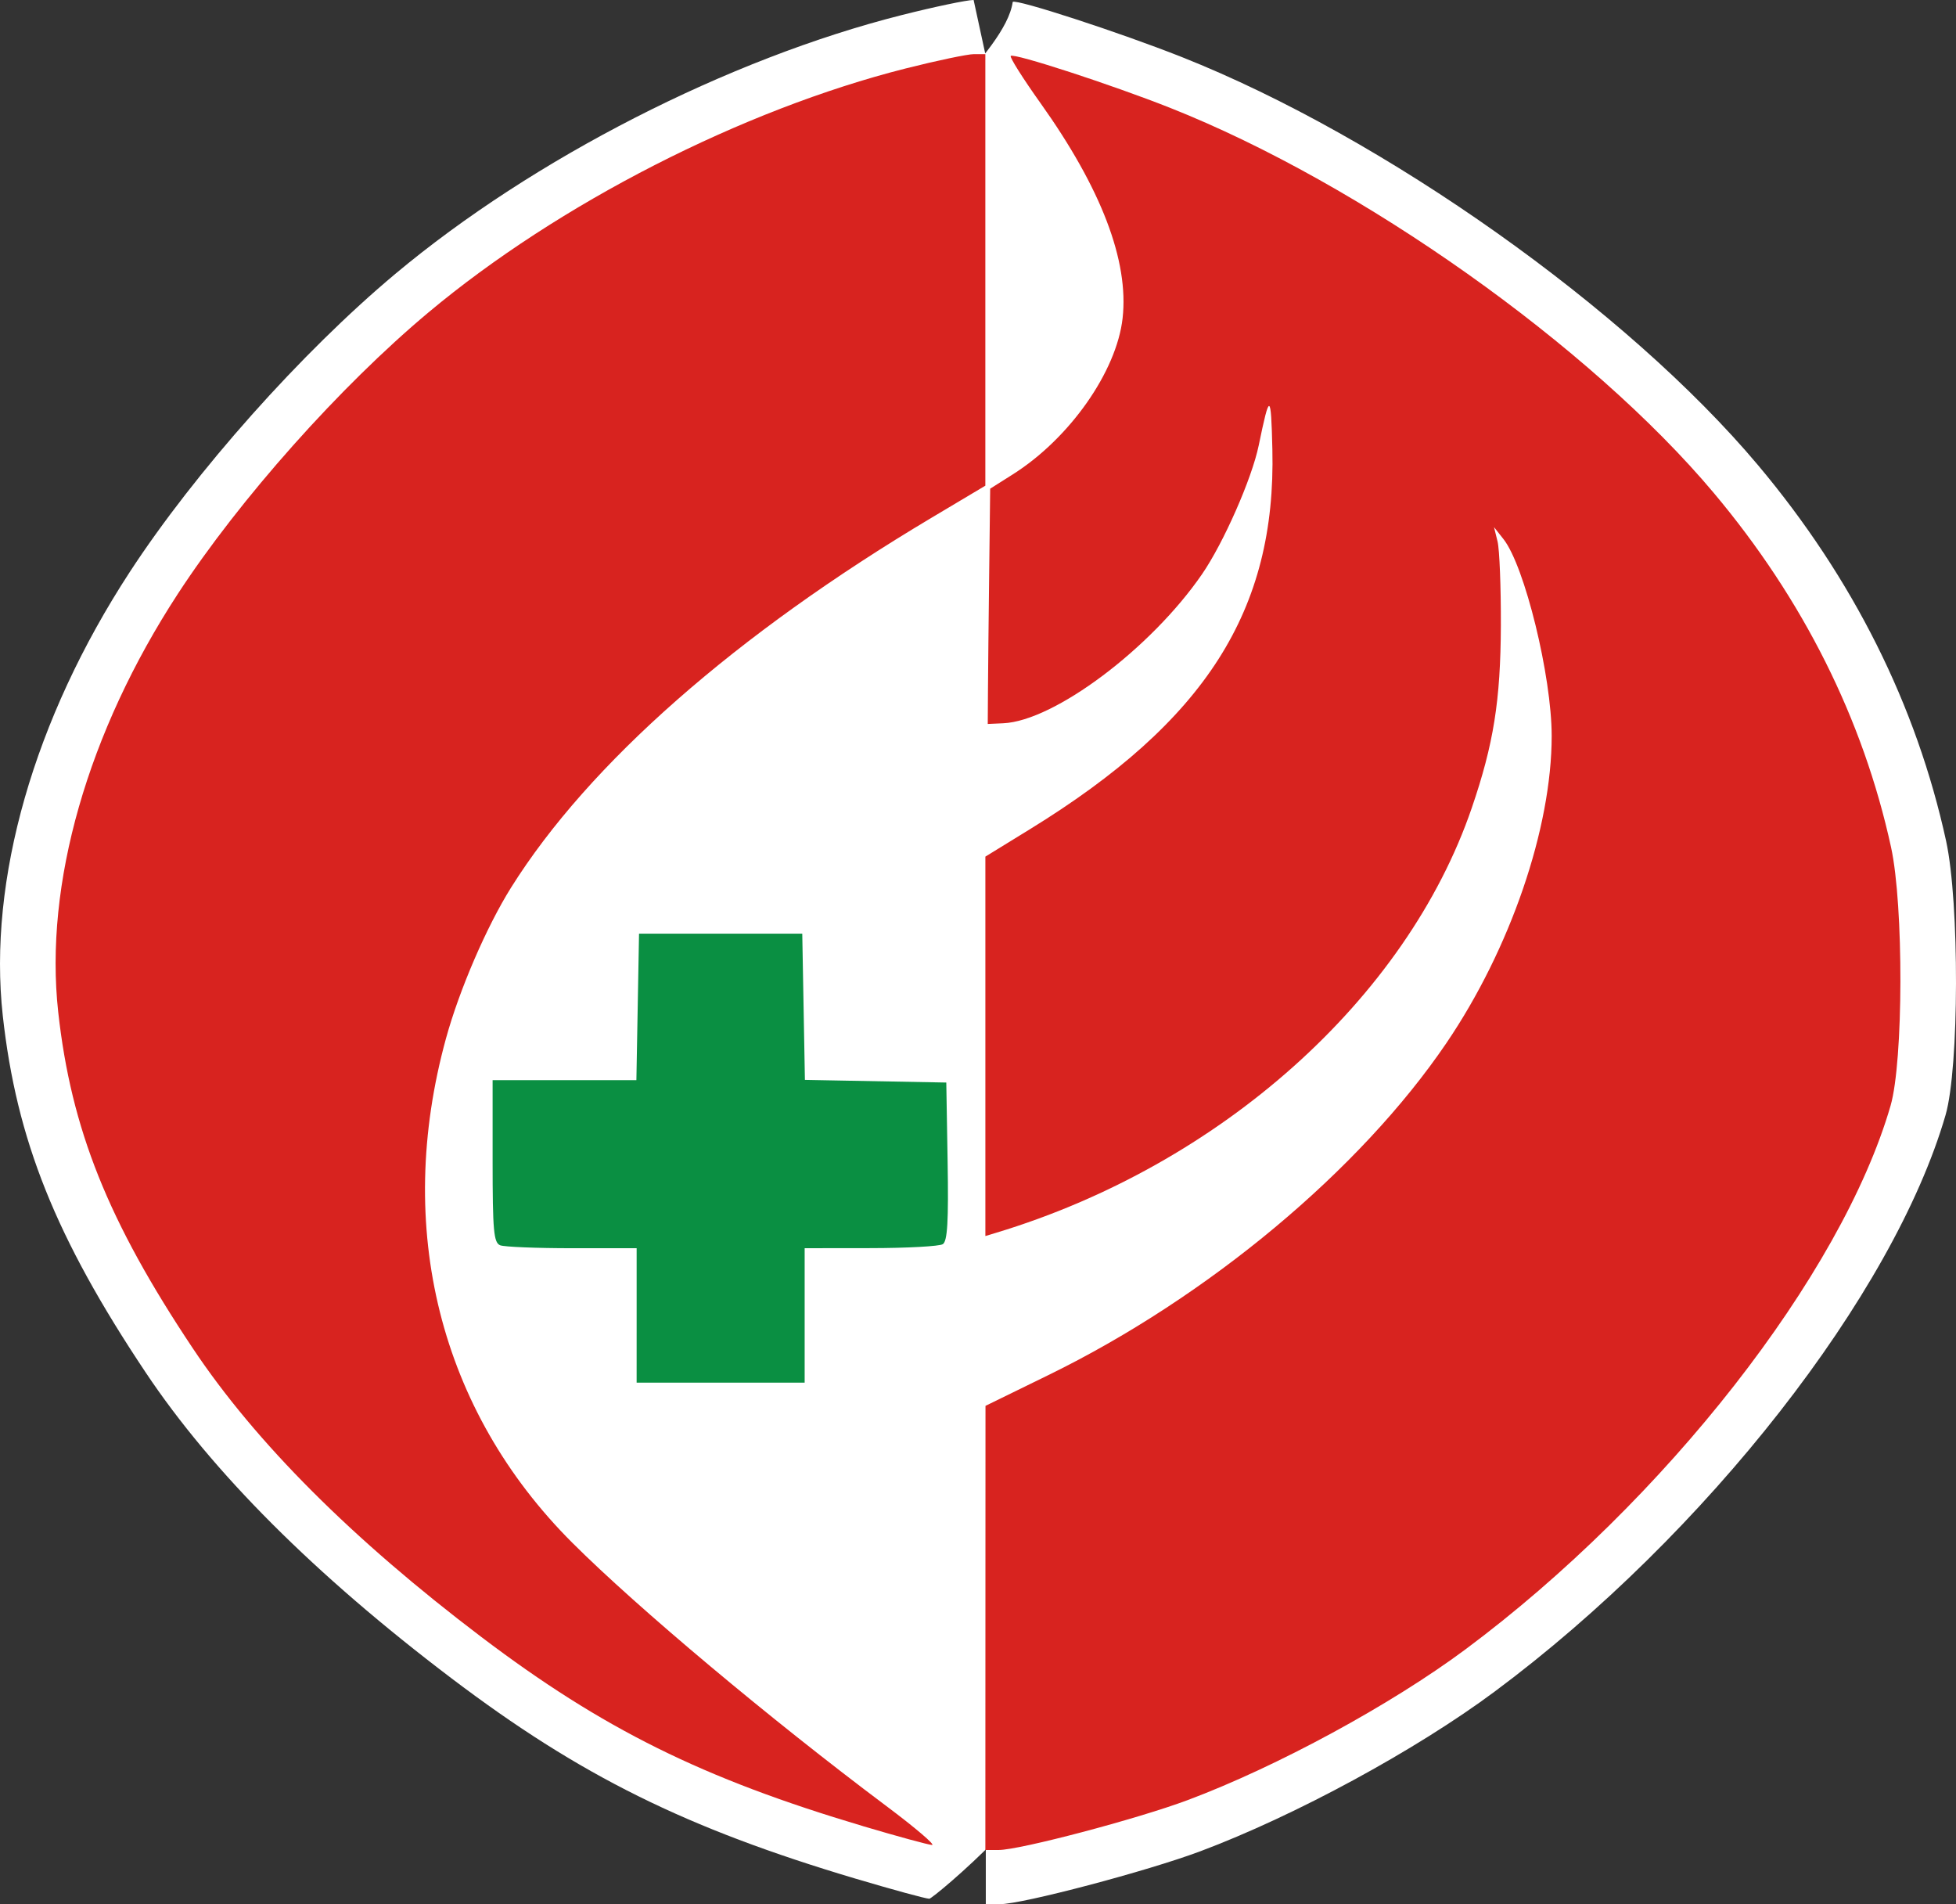
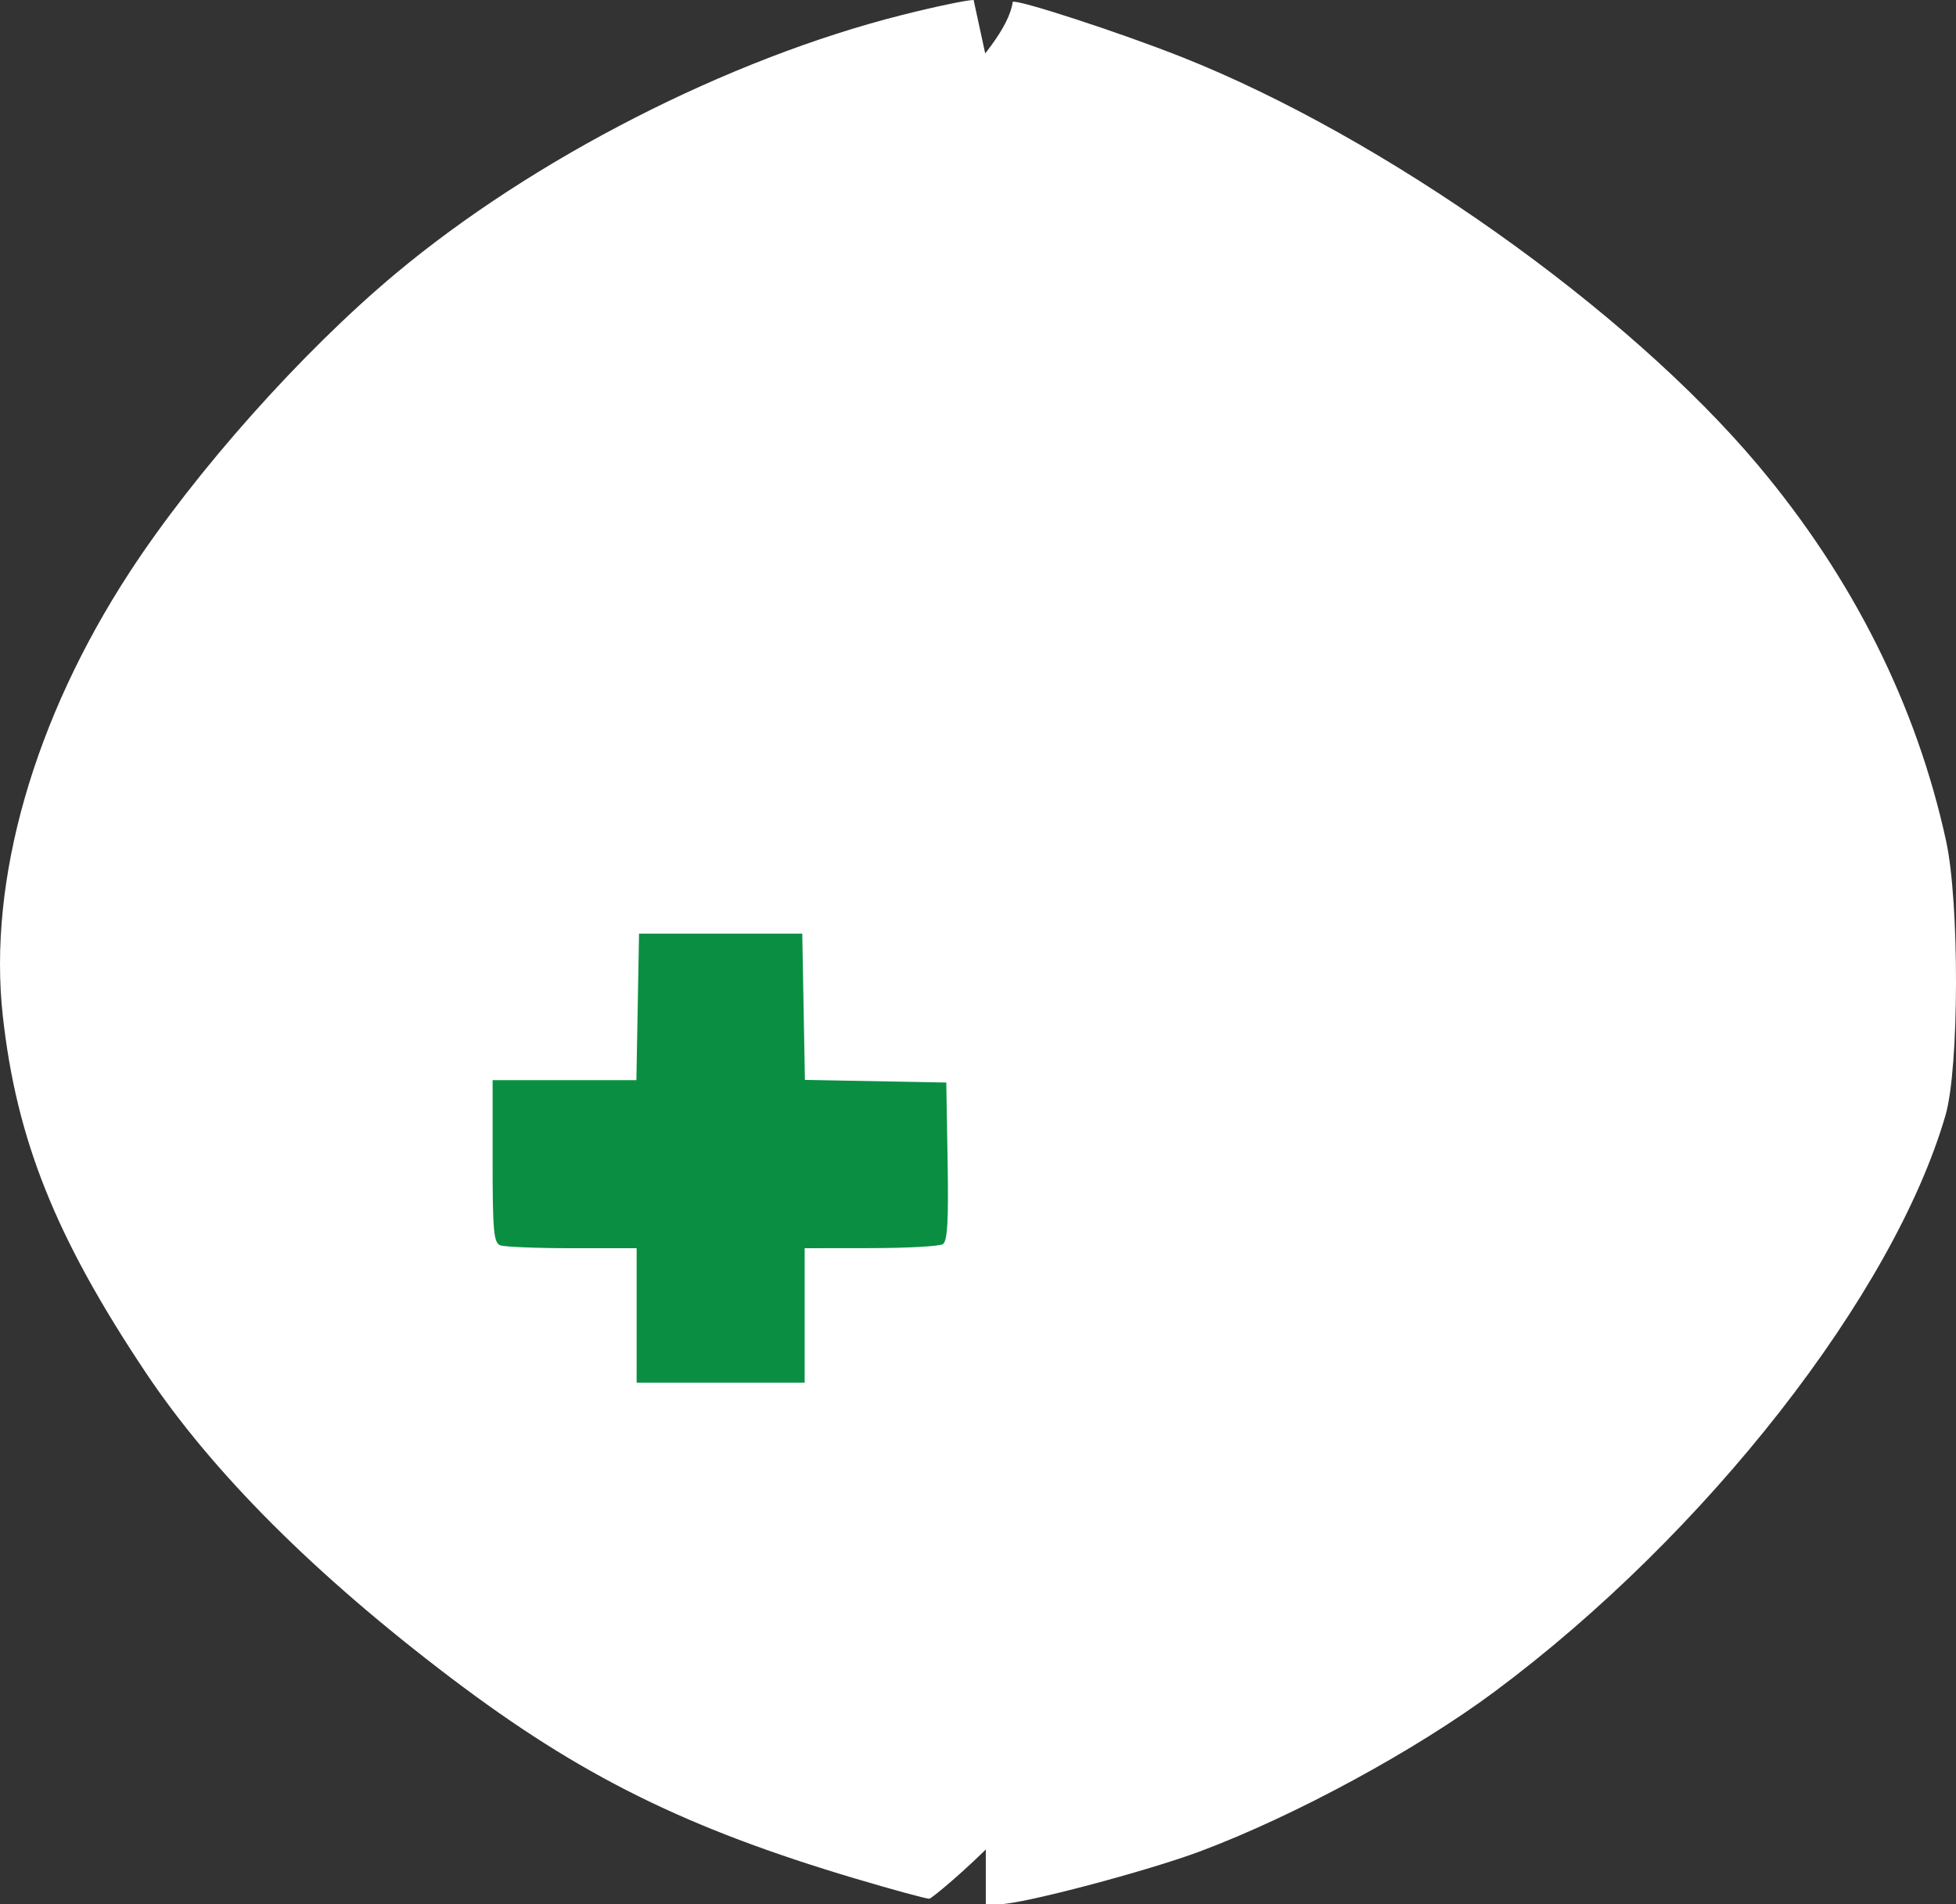
<svg xmlns="http://www.w3.org/2000/svg" width="107.8mm" height="104.92mm" viewBox="0 0 107.8 104.92" version="1.1" id="svg1" xml:space="preserve">
  <rect x="0" y="0" width="107.8" height="104.92" fill="#333333" stroke="none" />
  <defs id="defs1" />
  <g id="layer1" transform="translate(133.914,-68.556)">
    <path style="fill:#ffffff;stroke-width:1.06" d="m -83.524,77.348 c -1.026,-1.439 5.022,-5.809 5.423,-8.685 0.182,-0.182 5.903,1.683 9.318,3.036 11.159,4.423 24.547,13.904 31.764,22.495 5.226,6.221 8.728,13.219 10.36,20.703 0.741,3.399 0.723,12.499 -0.03,15.097 -2.865,9.884 -13.208,23.109 -24.841,31.762 -4.352,3.237 -11.016,6.852 -16.234,8.807 -2.934,1.099 -9.813,2.914 -11.044,2.914 h -0.776 c 0.009,-31.466 -0.025,-95.993 -0.025,-95.993 z m -3.214,94.73 c -9.373,-2.787 -15.208,-5.678 -22.302,-11.053 -7.535,-5.708 -13.177,-11.351 -16.85,-16.852 -4.959,-7.427 -7.116,-12.812 -7.871,-19.651 -0.825,-7.473 1.716,-16.352 6.995,-24.443 3.607,-5.528 9.475,-12.115 14.64,-16.434 7.591,-6.348 18.342,-11.842 27.89,-14.254 1.82,-0.46 3.611,-0.836 3.98,-0.836 l 0.647,2.983 c 0,0 27.32,41.389 7.362,62.578 -3.691,3.918 -11.238,26.37 -4.432,31.466 1.68,1.258 -5.807,7.605 -6.021,7.596 -0.215,-0.009 -2.031,-0.504 -4.037,-1.101 z" id="path1" />
    <g id="g10" transform="translate(136.398,-41.906)">
-       <path style="fill:#d8231f" d="m -216.003,200.162 0.004,-12.237 3.488,-1.706 c 8.785,-4.297 17.162,-11.287 21.915,-18.286 3.52,-5.184 5.801,-11.835 5.801,-16.918 0,-3.291 -1.488,-9.366 -2.657,-10.848 l -0.522,-0.661 0.196,0.794 c 0.108,0.437 0.19,2.52 0.182,4.63 -0.016,4.13 -0.4,6.537 -1.605,10.054 -3.6,10.511 -13.858,19.671 -26.21,23.404 l -0.595,0.18 v -10.453 -10.453 l 2.447,-1.505 c 9.688,-5.956 13.583,-12.057 13.37,-20.945 -0.075,-3.125 -0.146,-3.145 -0.753,-0.205 -0.376,1.825 -1.936,5.368 -3.124,7.093 -2.817,4.094 -8.143,8.088 -10.955,8.214 l -0.854,0.038 0.012,-1.852 c 0.006,-1.019 0.036,-3.936 0.067,-6.482 l 0.055,-4.63 1.248,-0.789 c 3.127,-1.976 5.72,-5.663 6.05,-8.604 0.354,-3.154 -1.173,-7.149 -4.531,-11.86 -0.967,-1.357 -1.703,-2.523 -1.634,-2.592 0.171,-0.171 5.568,1.587 8.788,2.863 10.525,4.171 23.151,13.113 29.958,21.216 4.929,5.867 8.232,12.468 9.771,19.526 0.699,3.206 0.682,11.789 -0.028,14.239 -2.702,9.322 -12.457,21.795 -23.429,29.956 -4.105,3.053 -10.389,6.463 -15.311,8.306 -2.767,1.036 -9.255,2.748 -10.416,2.748 h -0.732 z m -6.751,10.919 c -8.84,-2.628 -14.343,-5.355 -21.034,-10.424 -7.107,-5.384 -12.428,-10.705 -15.892,-15.894 -4.677,-7.005 -6.711,-12.084 -7.423,-18.534 -0.778,-7.048 1.618,-15.422 6.597,-23.053 3.402,-5.213 8.936,-11.426 13.808,-15.5 7.159,-5.987 17.299,-11.169 26.304,-13.443 1.716,-0.433 3.406,-0.788 3.754,-0.788 h 0.633 v 11.889 11.889 l -2.977,1.774 c -10.785,6.426 -18.875,13.539 -23.155,20.36 -1.354,2.158 -2.856,5.637 -3.595,8.328 -2.866,10.436 -0.346,20.489 6.965,27.785 3.594,3.586 10.89,9.702 17.309,14.508 1.585,1.187 2.716,2.151 2.514,2.142 -0.202,-0.009 -1.916,-0.476 -3.808,-1.038 z" id="path2" />
      <path d="m -235.225,182.943 v -3.704 h -3.55 c -1.953,0 -3.739,-0.072 -3.969,-0.161 -0.359,-0.138 -0.419,-0.799 -0.419,-4.63 v -4.47 h 3.962 3.962 l 0.073,-4.035 0.073,-4.035 h 4.498 4.498 l 0.073,4.028 0.073,4.028 3.896,0.073 3.896,0.073 0.073,4.346 c 0.055,3.3 -0.008,4.397 -0.265,4.56 -0.186,0.118 -1.975,0.216 -3.976,0.218 l -3.638,0.004 v 3.704 3.704 h -4.63 -4.63 z" style="fill:#0a8f42" id="path1-7" />
    </g>
  </g>
</svg>